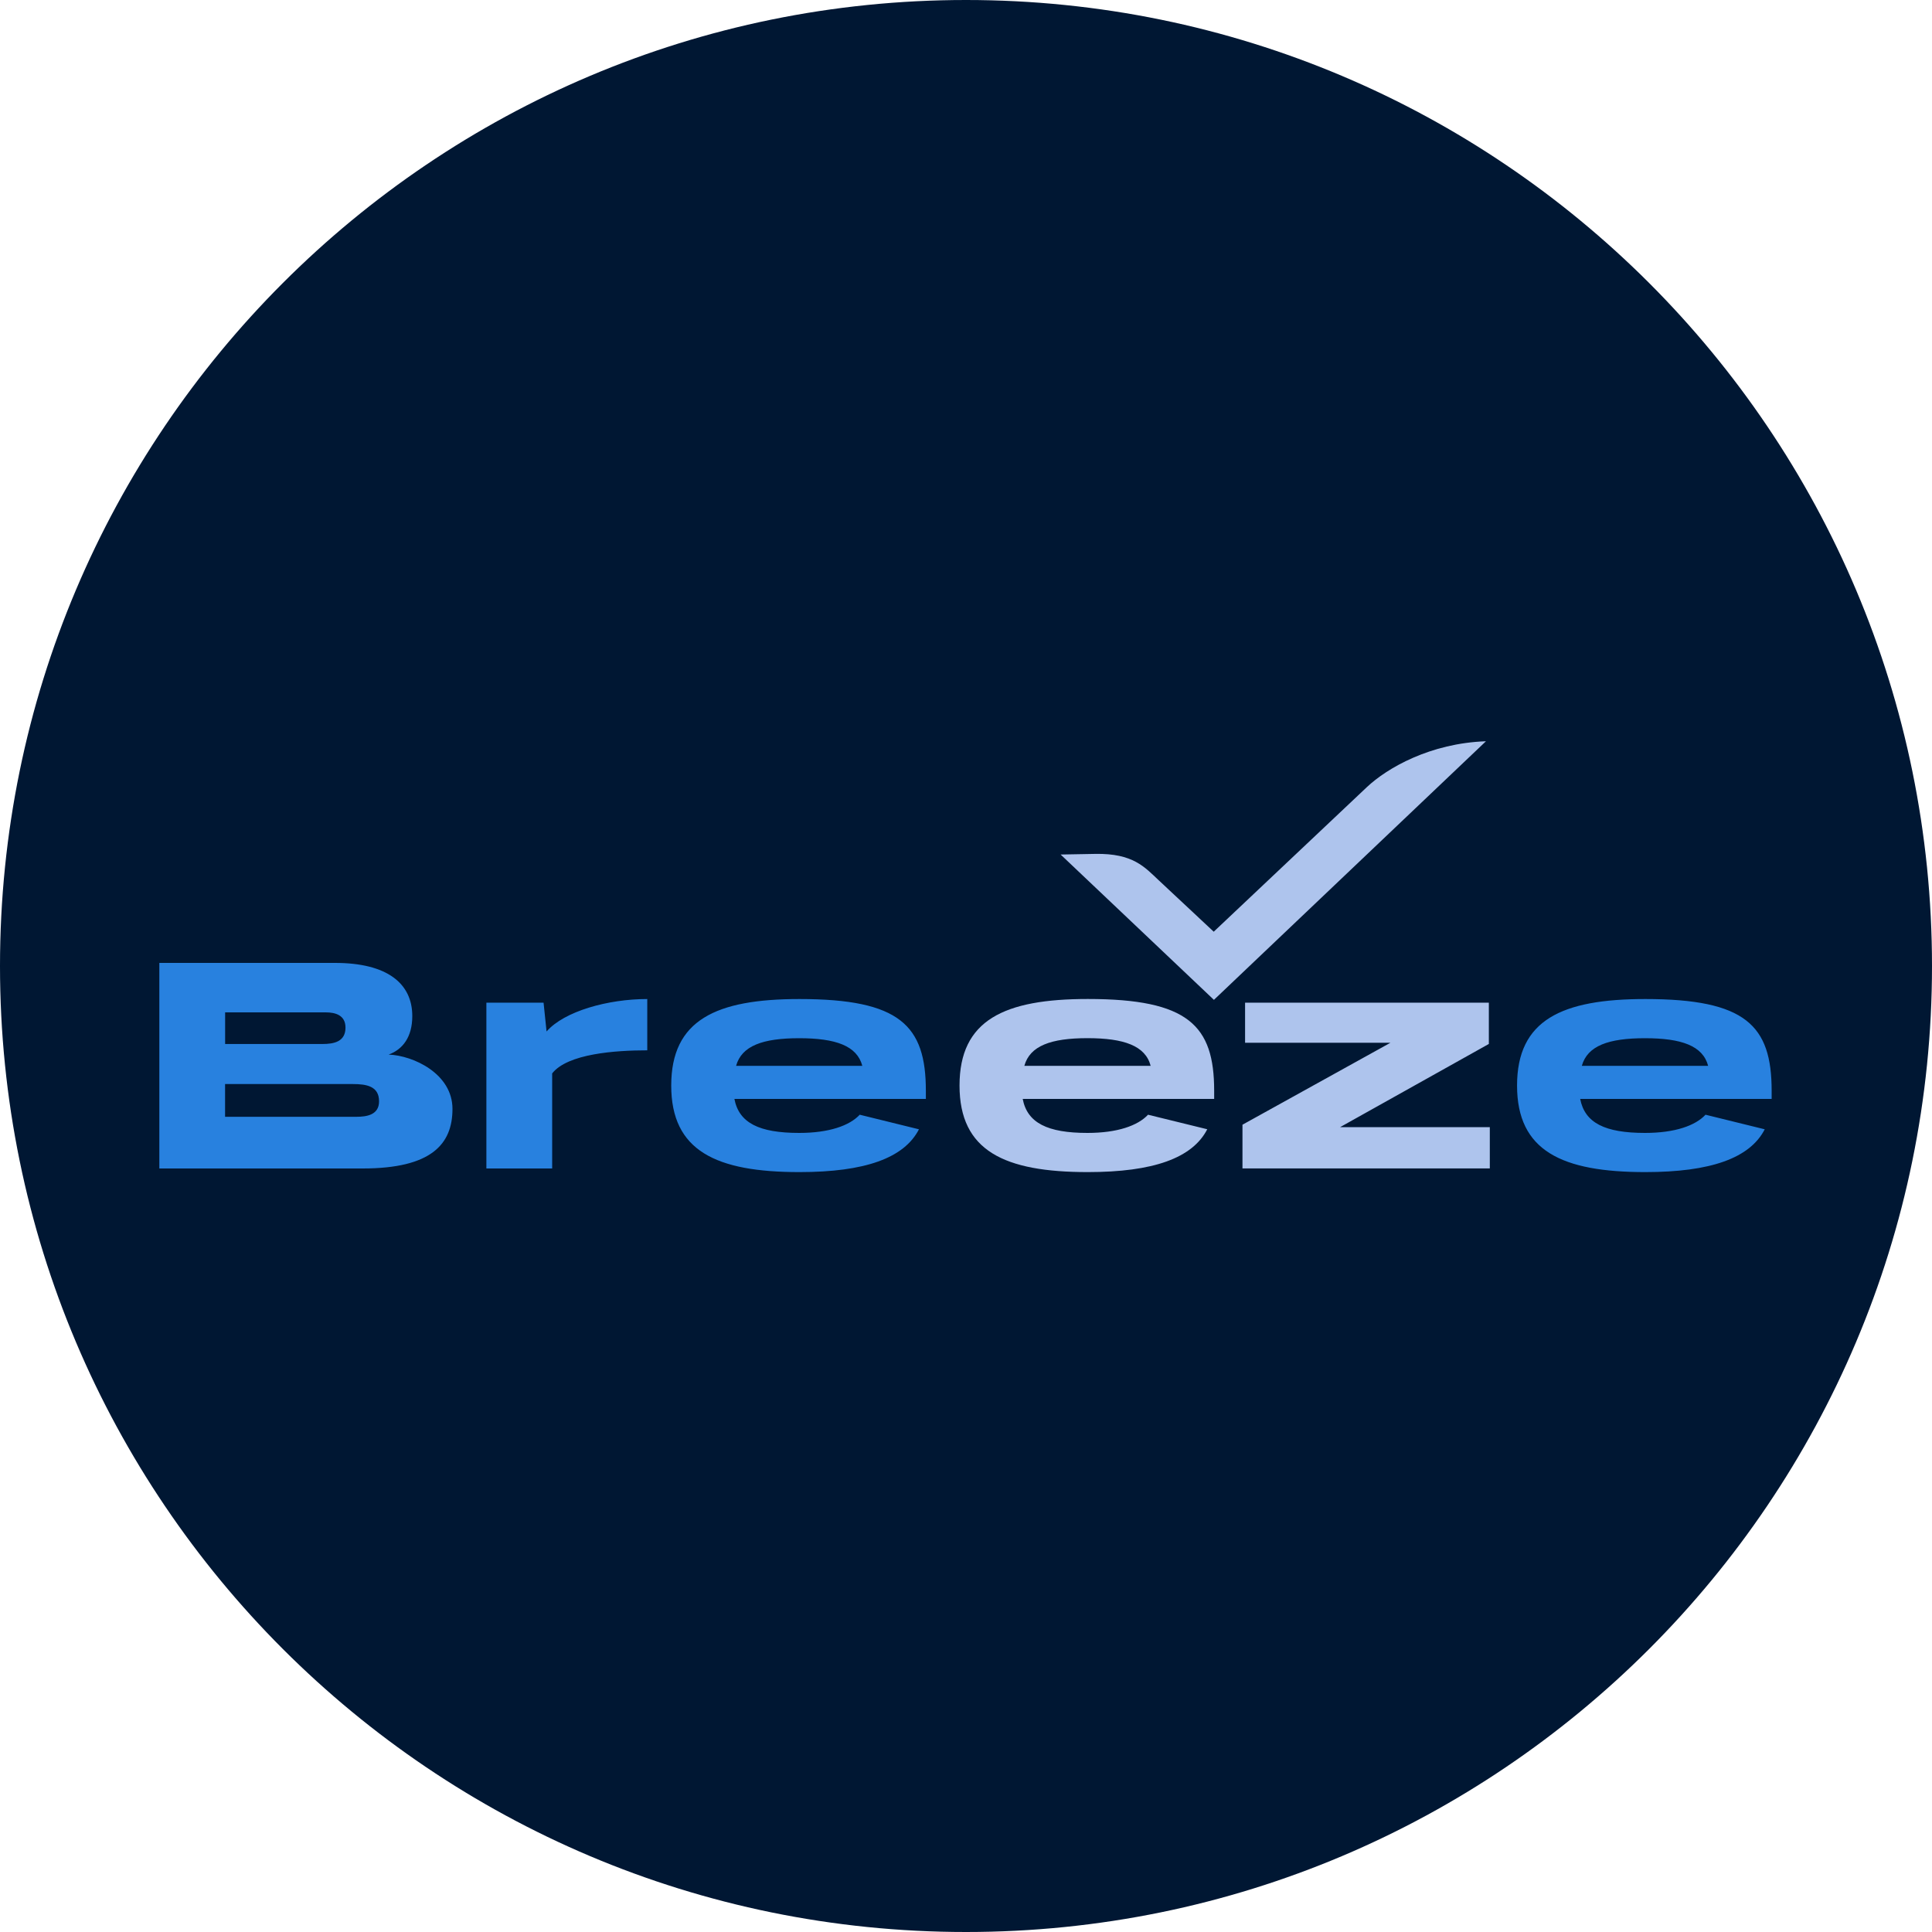
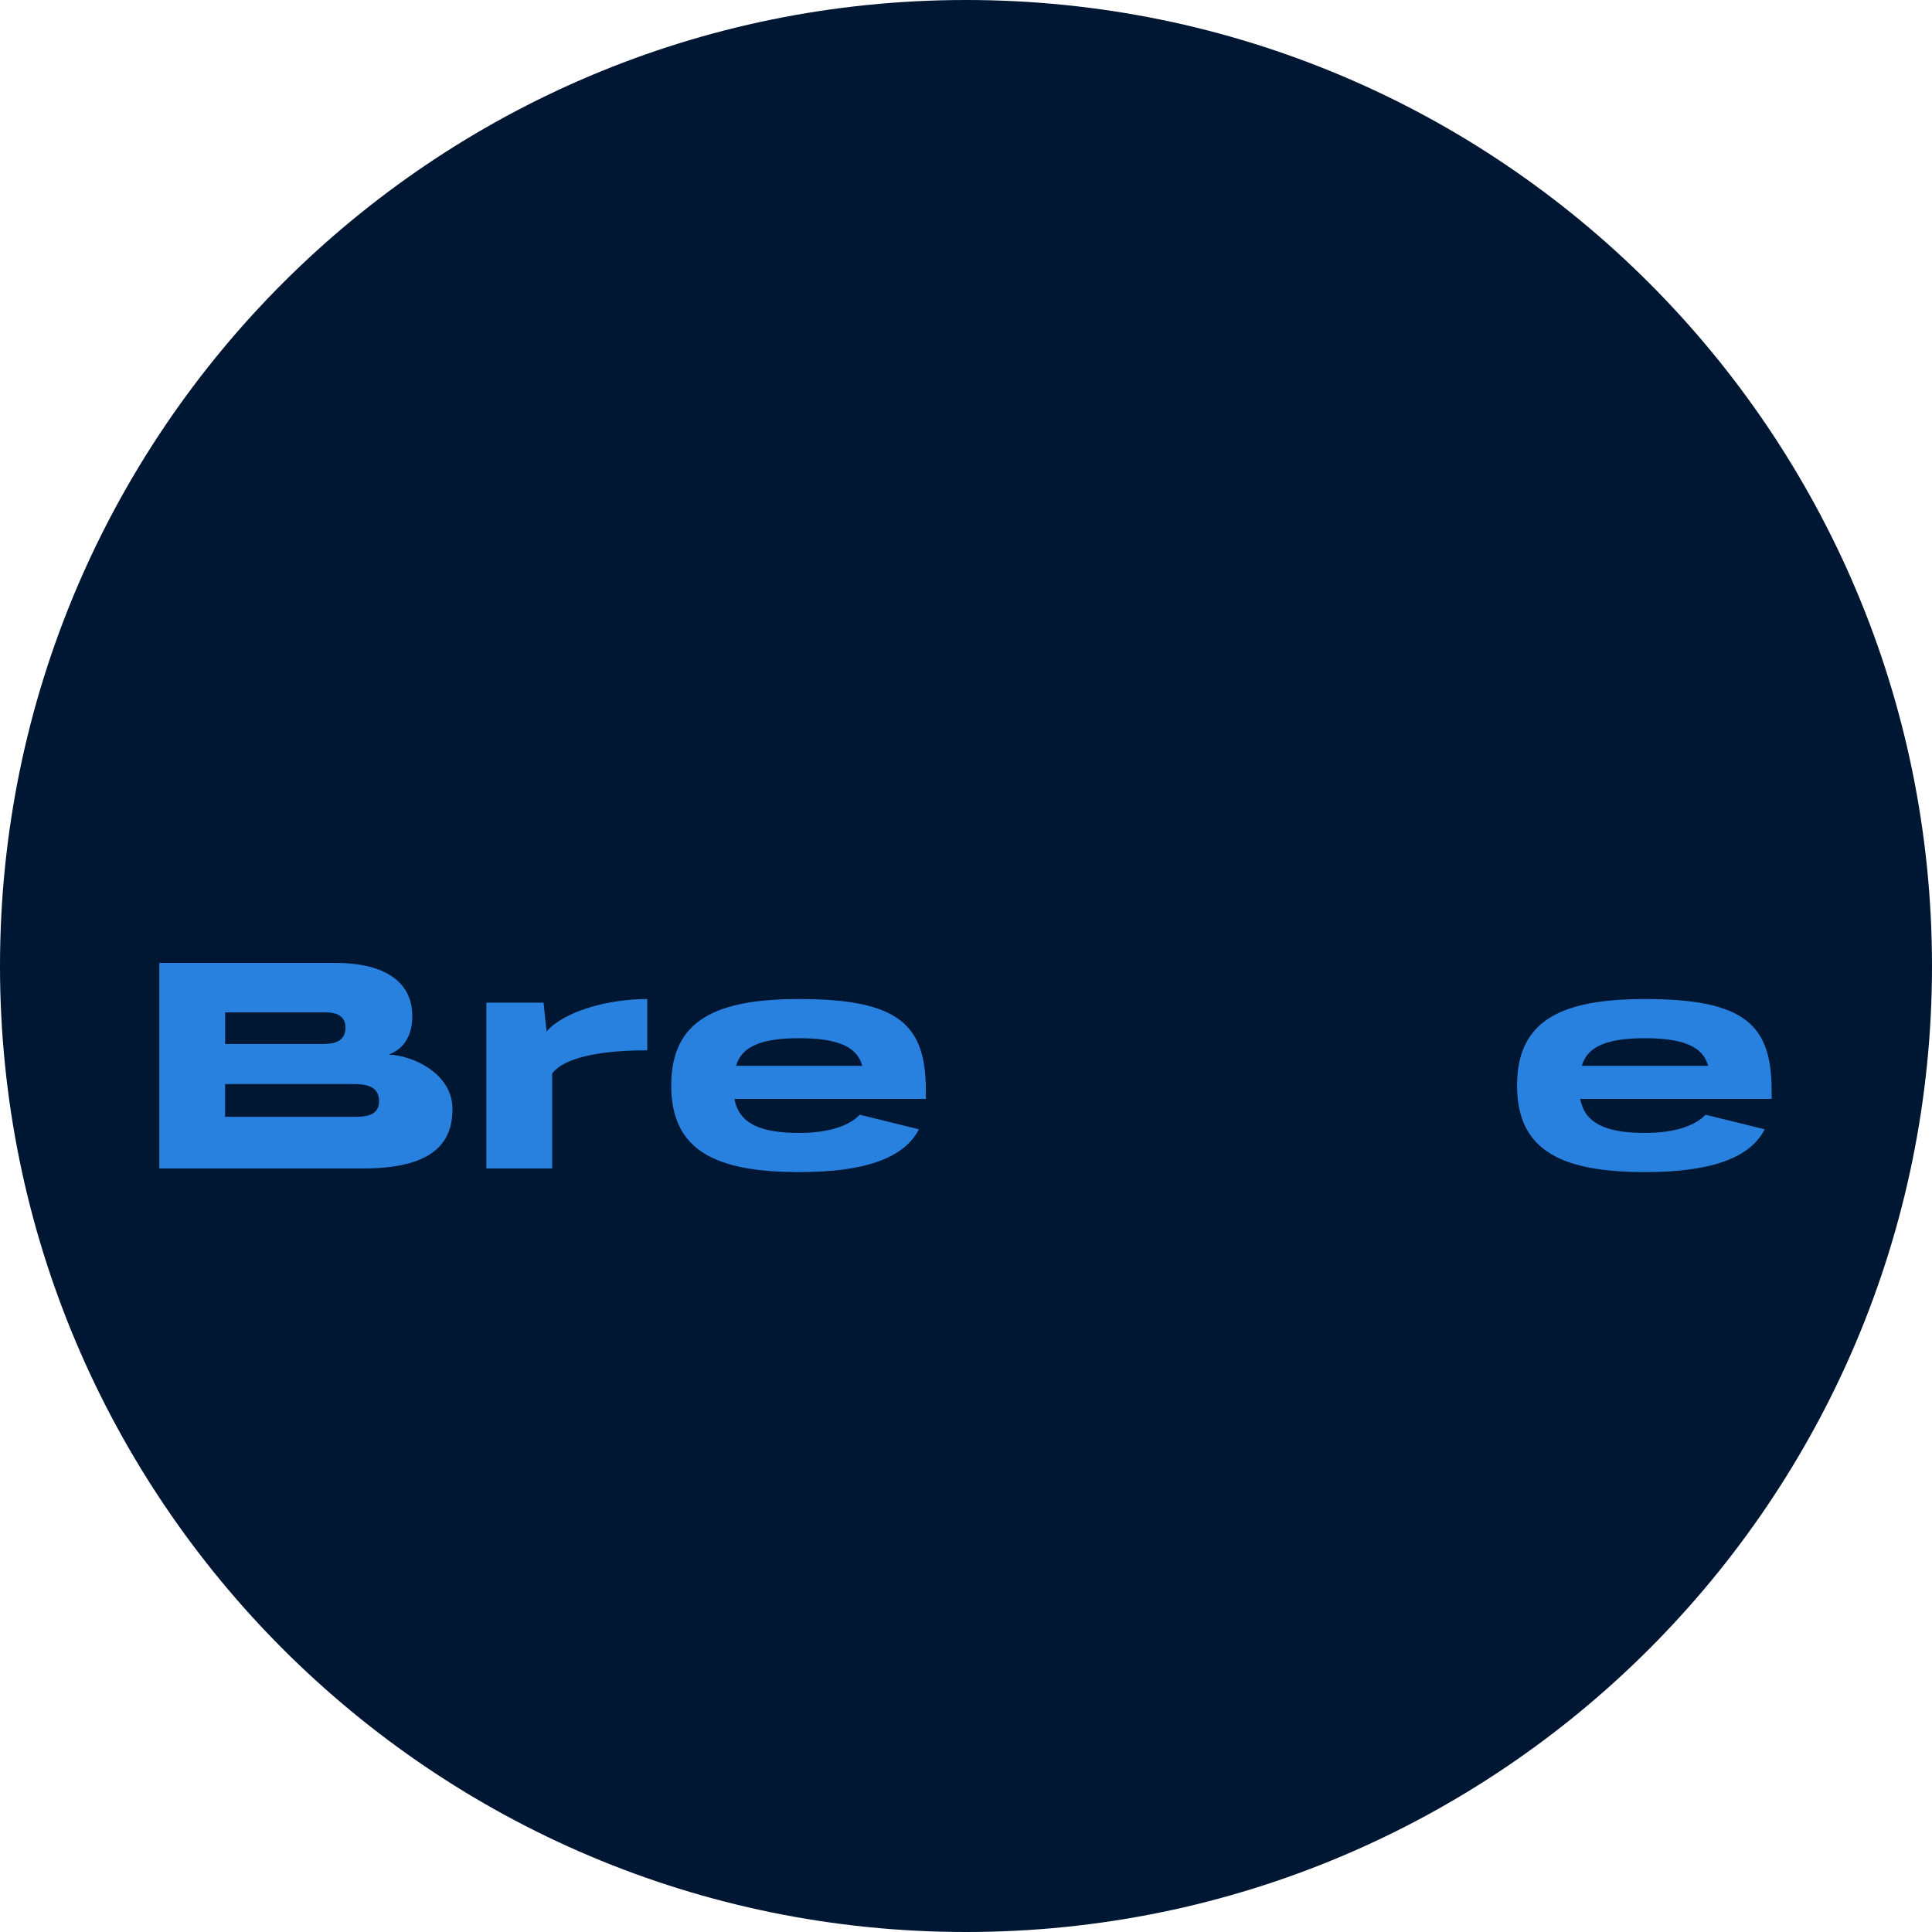
<svg xmlns="http://www.w3.org/2000/svg" width="40" height="40" fill="none">
  <g clip-path="url(#MX__a)">
    <path d="M0 20C0 8.954 8.954 0 20 0s20 8.954 20 20-8.954 20-20 20S0 31.046 0 20" fill="#001733" />
    <g clip-path="url(#MX__b)">
      <path d="M3.299 19.936v4.256h4.21c1.423 0 1.859-.503 1.859-1.233 0-.729-.81-1.106-1.322-1.125.293-.107.49-.364.49-.798 0-.673-.517-1.1-1.6-1.1H3.299Zm10.1.748c-.81 0-1.716.251-2.083.672l-.062-.597H10.07v3.433h1.362v-1.968c.32-.409 1.308-.478 1.969-.478v-1.062Zm3.154 0c-1.73 0-2.656.433-2.656 1.791 0 1.352.926 1.792 2.656 1.792 1.356 0 2.166-.29 2.473-.886l-1.226-.302c-.211.226-.634.377-1.253.377-.831 0-1.247-.207-1.342-.704h3.964v-.17c0-1.351-.538-1.898-2.616-1.898Zm17.512 0c-1.73 0-2.656.433-2.656 1.791 0 1.352.926 1.792 2.656 1.792 1.355 0 2.166-.29 2.472-.886l-1.226-.302c-.21.226-.633.377-1.253.377-.83 0-1.246-.207-1.342-.704h3.964v-.17c0-1.351-.538-1.898-2.615-1.898ZM4.66 20.96h2.084c.198 0 .409.057.409.315 0 .289-.232.34-.477.34H4.661v-.655Zm11.886.535c.756 0 1.198.157 1.307.572H15.24c.116-.415.551-.572 1.308-.572Zm17.511 0c.756 0 1.199.157 1.308.572H32.75c.116-.415.552-.572 1.308-.572Zm-29.397.949h2.643c.286 0 .545.044.545.358 0 .283-.26.32-.47.32H4.66v-.678Z" fill="#2881DF" />
-       <path d="M30.765 15.347c-1.153.04-2.045.553-2.466.95l-3.17 2.993-1.138-1.064c-.29-.271-.53-.562-1.316-.547l-.716.013 3.174 3.009 5.632-5.354Zm-8.243 5.336c-1.73 0-2.656.434-2.656 1.792 0 1.352.926 1.792 2.656 1.792 1.356 0 2.166-.29 2.473-.887l-1.226-.301c-.211.226-.634.377-1.254.377-.83 0-1.246-.208-1.341-.704h3.964v-.17c0-1.352-.538-1.899-2.616-1.899Zm3.256.076v.83h3.01l-3.064 1.697v.905h5.121v-.855h-3.099l3.079-1.722v-.855h-5.047Zm-3.263.735c.756 0 1.2.158 1.308.573h-2.615c.115-.415.551-.573 1.307-.573Z" fill="#AEC4ED" />
    </g>
  </g>
  <defs>
    <clipPath id="MX__a">
      <path fill="#fff" d="M0 0h40v40H0z" />
    </clipPath>
    <clipPath id="MX__b">
      <path fill="#fff" transform="translate(3 15)" d="M0 0h34v9.52H0z" />
    </clipPath>
  </defs>
</svg>